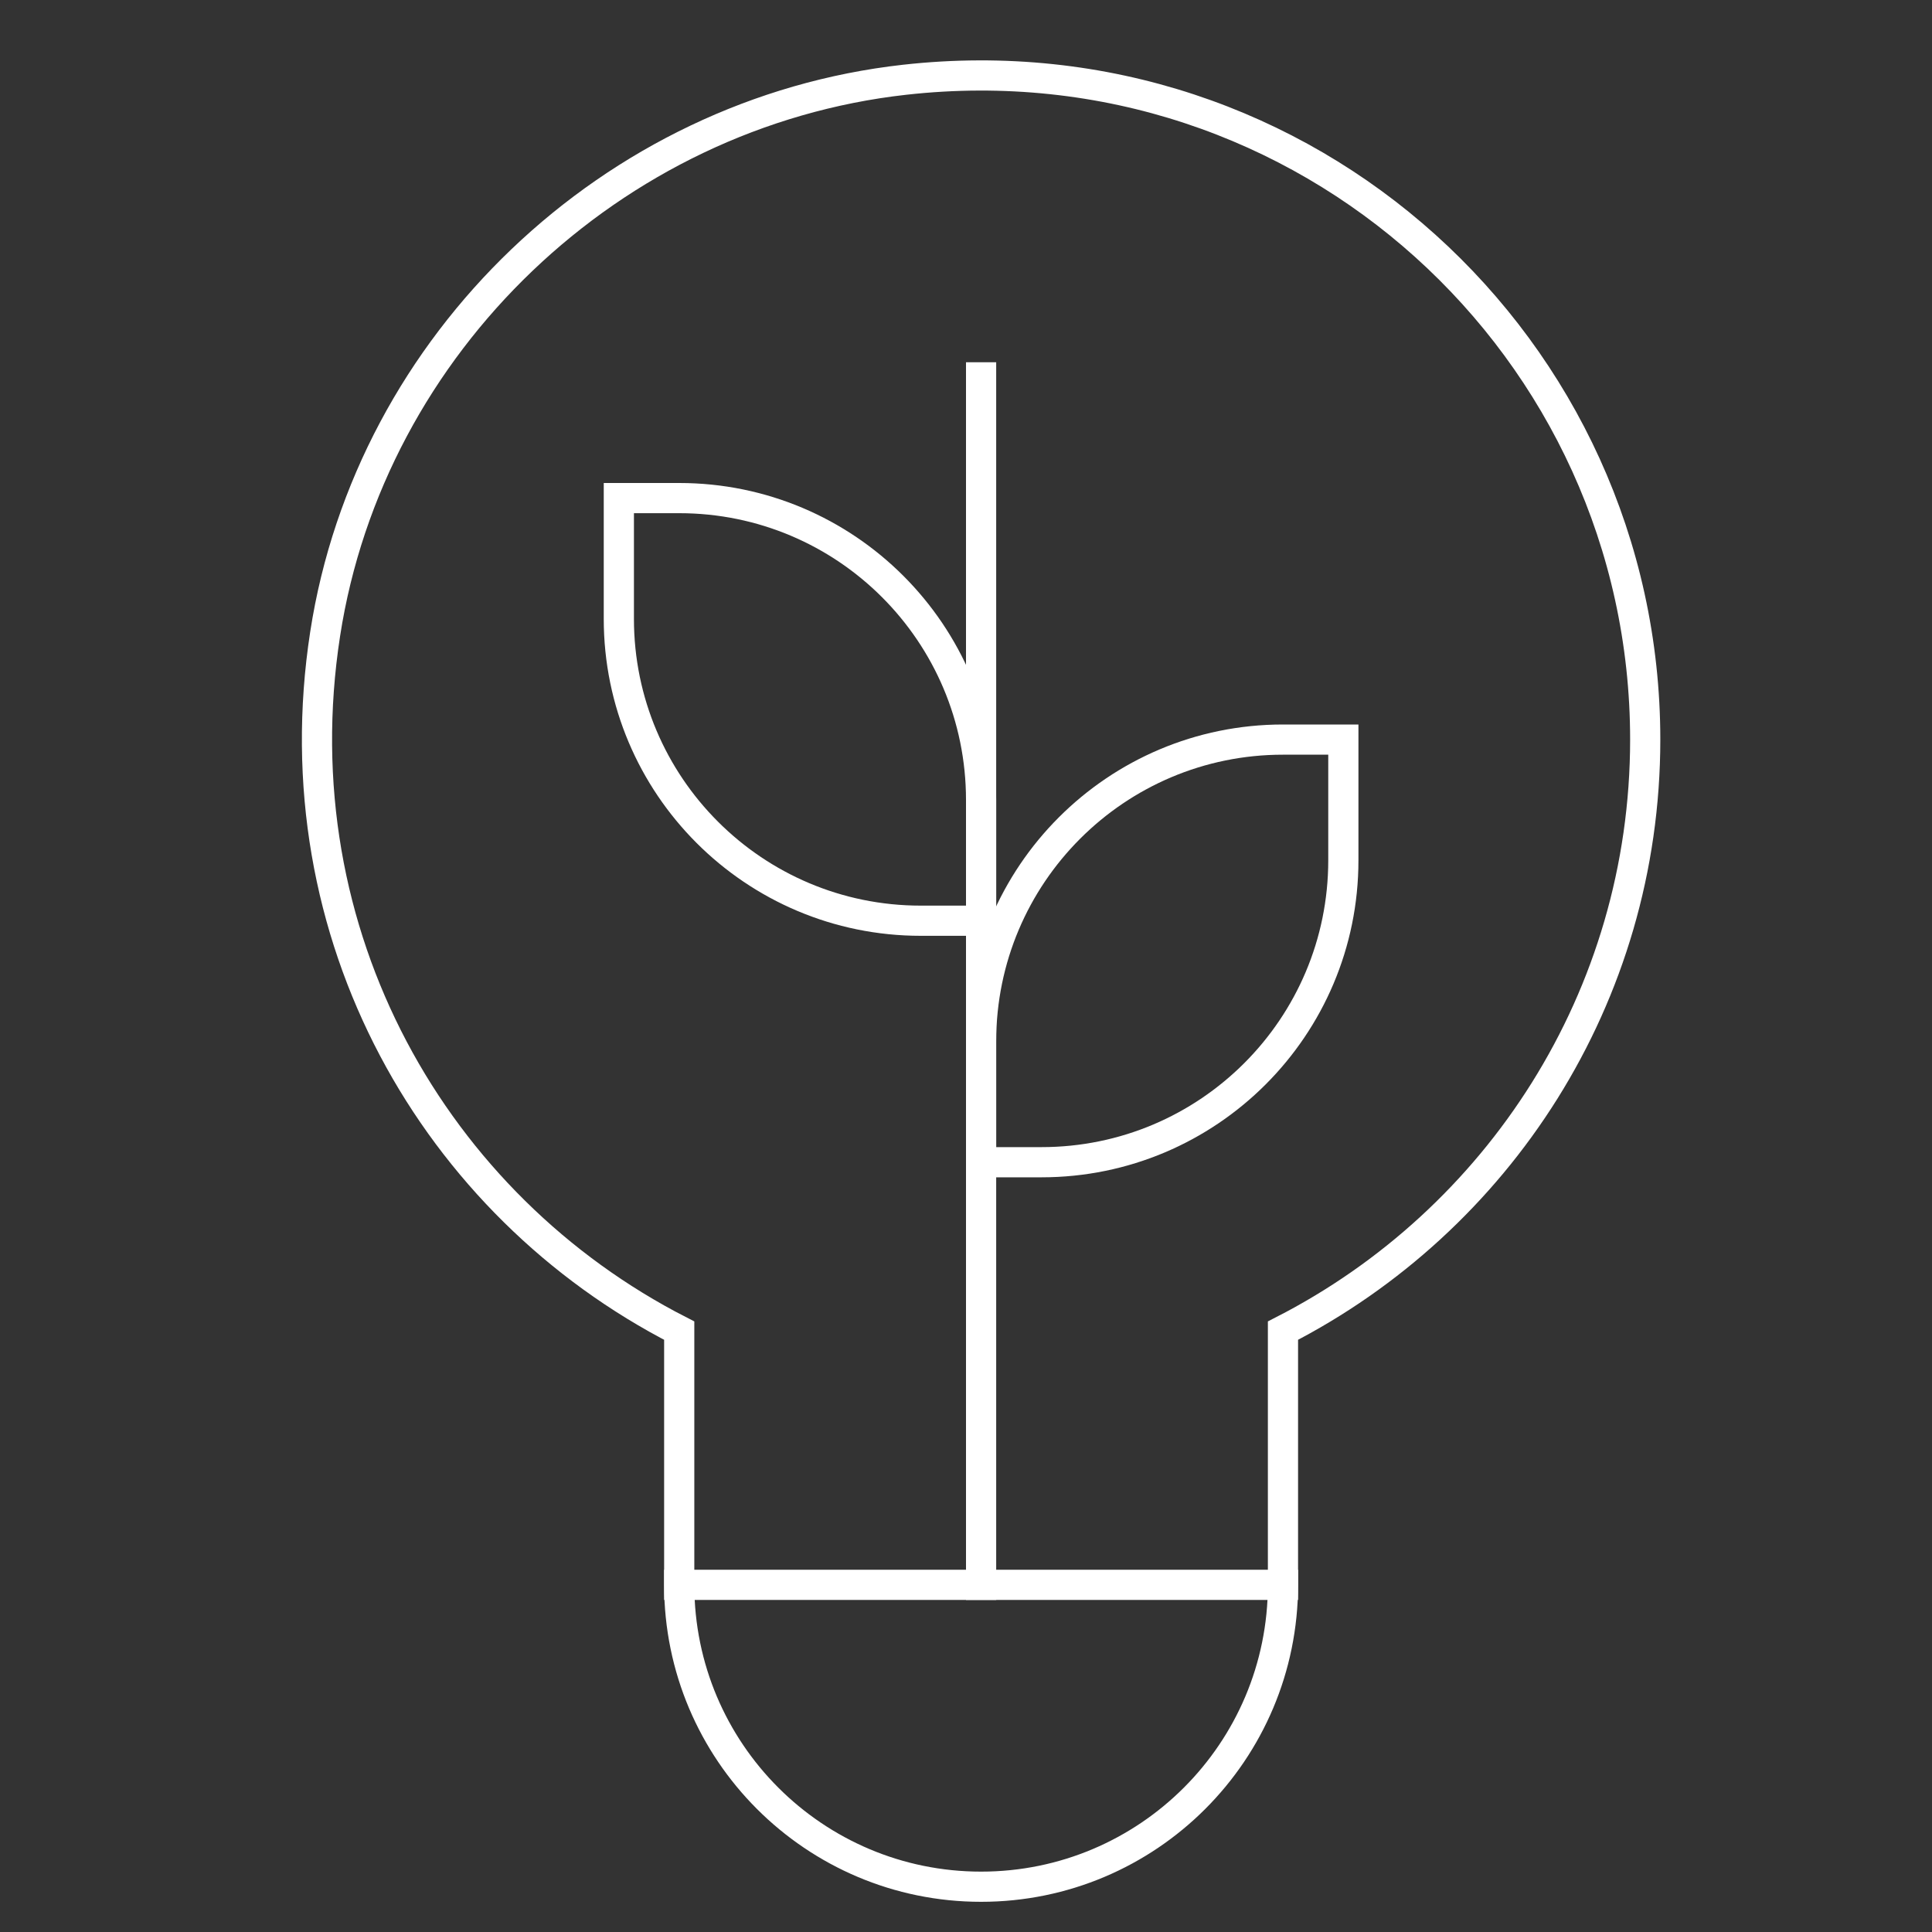
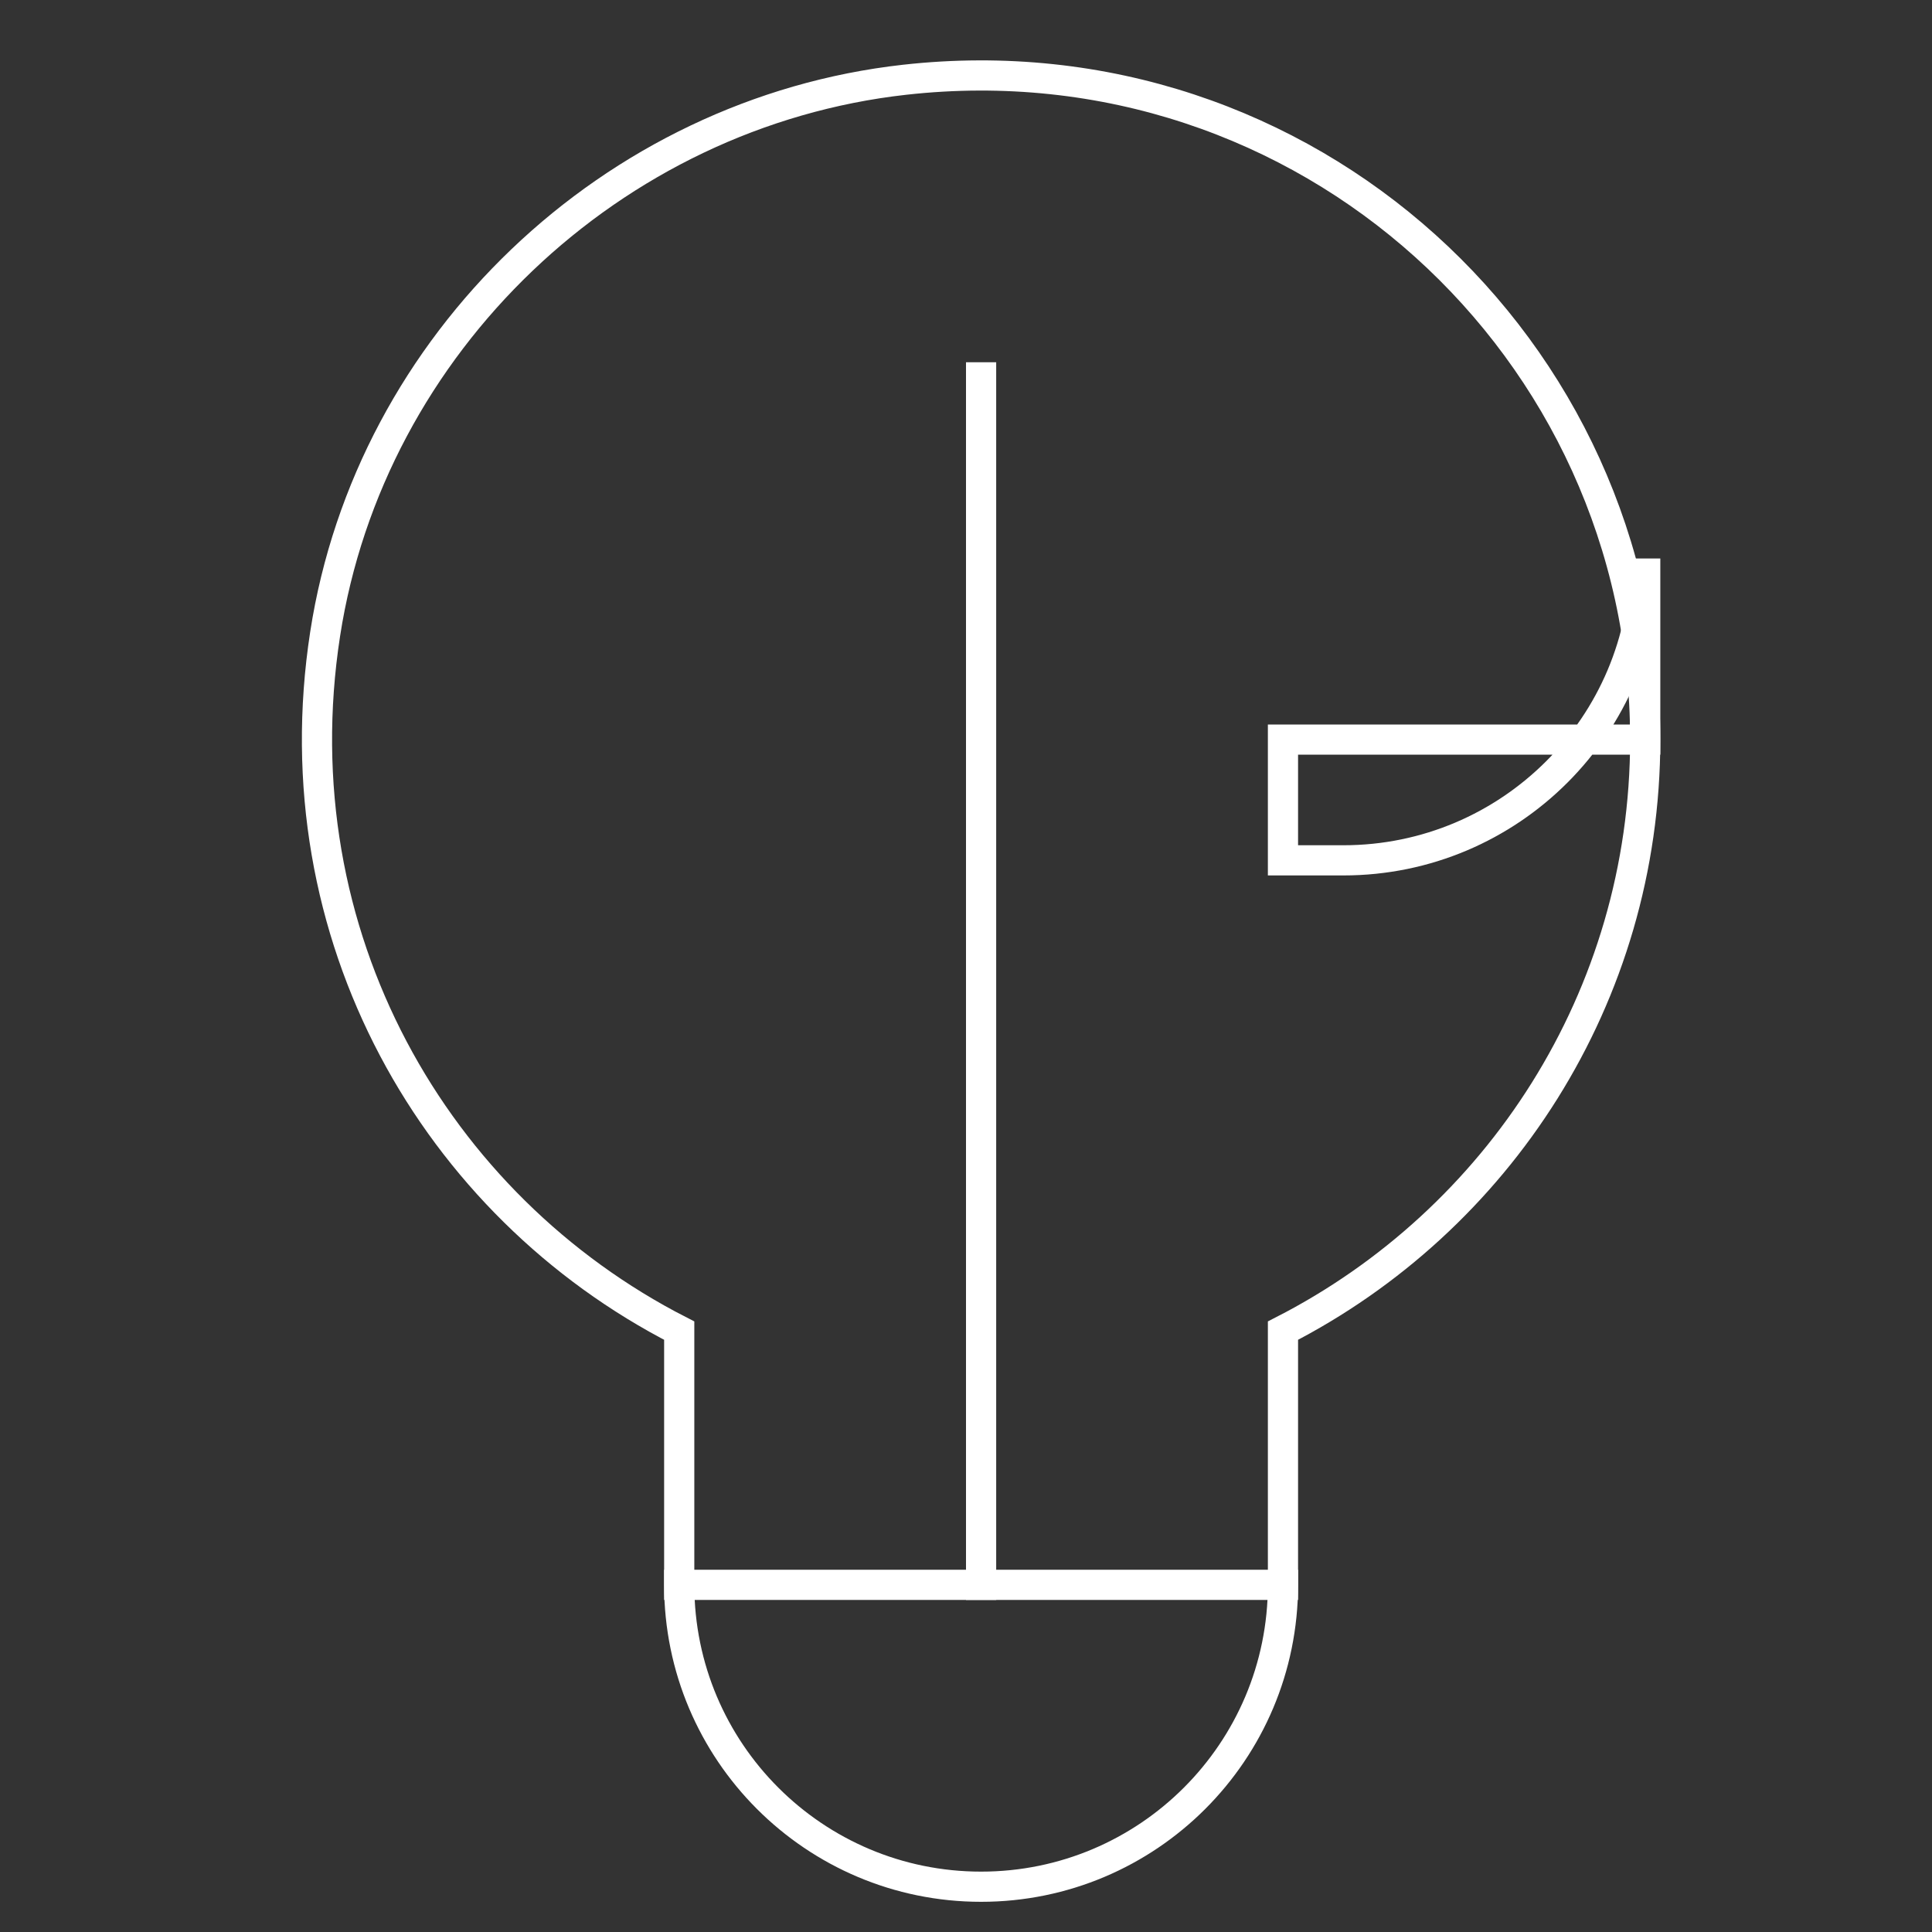
<svg xmlns="http://www.w3.org/2000/svg" width="64" height="64" viewBox="0 0 64 64">
  <rect x="0" y="0" width="64" height="64" fill="#333333" stroke="none" />
  <g class="nc-icon-wrapper" stroke-linecap="square" stroke-linejoin="miter" stroke-width="1" transform="translate(0.5 0.5)" fill="#ffffff" stroke="#ffffff">
    <line data-cap="butt" data-color="color-2" fill="none" stroke-miterlimit="10" x1="22" y1="52" x2="42" y2="52" stroke-linecap="butt" />
-     <path data-color="color-2" fill="none" stroke-miterlimit="10" d="M20,16h2 c5.523,0,10,4.477,10,10v4h-2c-5.523,0-10-4.477-10-10V16z" />
    <line data-color="color-2" fill="none" stroke-miterlimit="10" x1="32" y1="52" x2="32" y2="12" />
-     <path data-color="color-2" fill="none" stroke-miterlimit="10" d="M44,24h-2 c-5.523,0-10,4.477-10,10v4h2c5.523,0,10-4.477,10-10V24z" />
+     <path data-color="color-2" fill="none" stroke-miterlimit="10" d="M44,24h-2 v4h2c5.523,0,10-4.477,10-10V24z" />
    <path fill="none" stroke="#ffffff" stroke-miterlimit="10" d="M54,24 C54,11.015,42.751,0.658,29.466,2.142c-9.691,1.083-17.708,8.72-19.195,18.358 C8.729,30.492,13.926,39.446,22,43.579v8.421C22,57.523,26.477,62,32,62h0 C37.523,62,42,57.523,42,52V43.579C49.118,39.936,54,32.545,54,24z" />
  </g>
</svg>